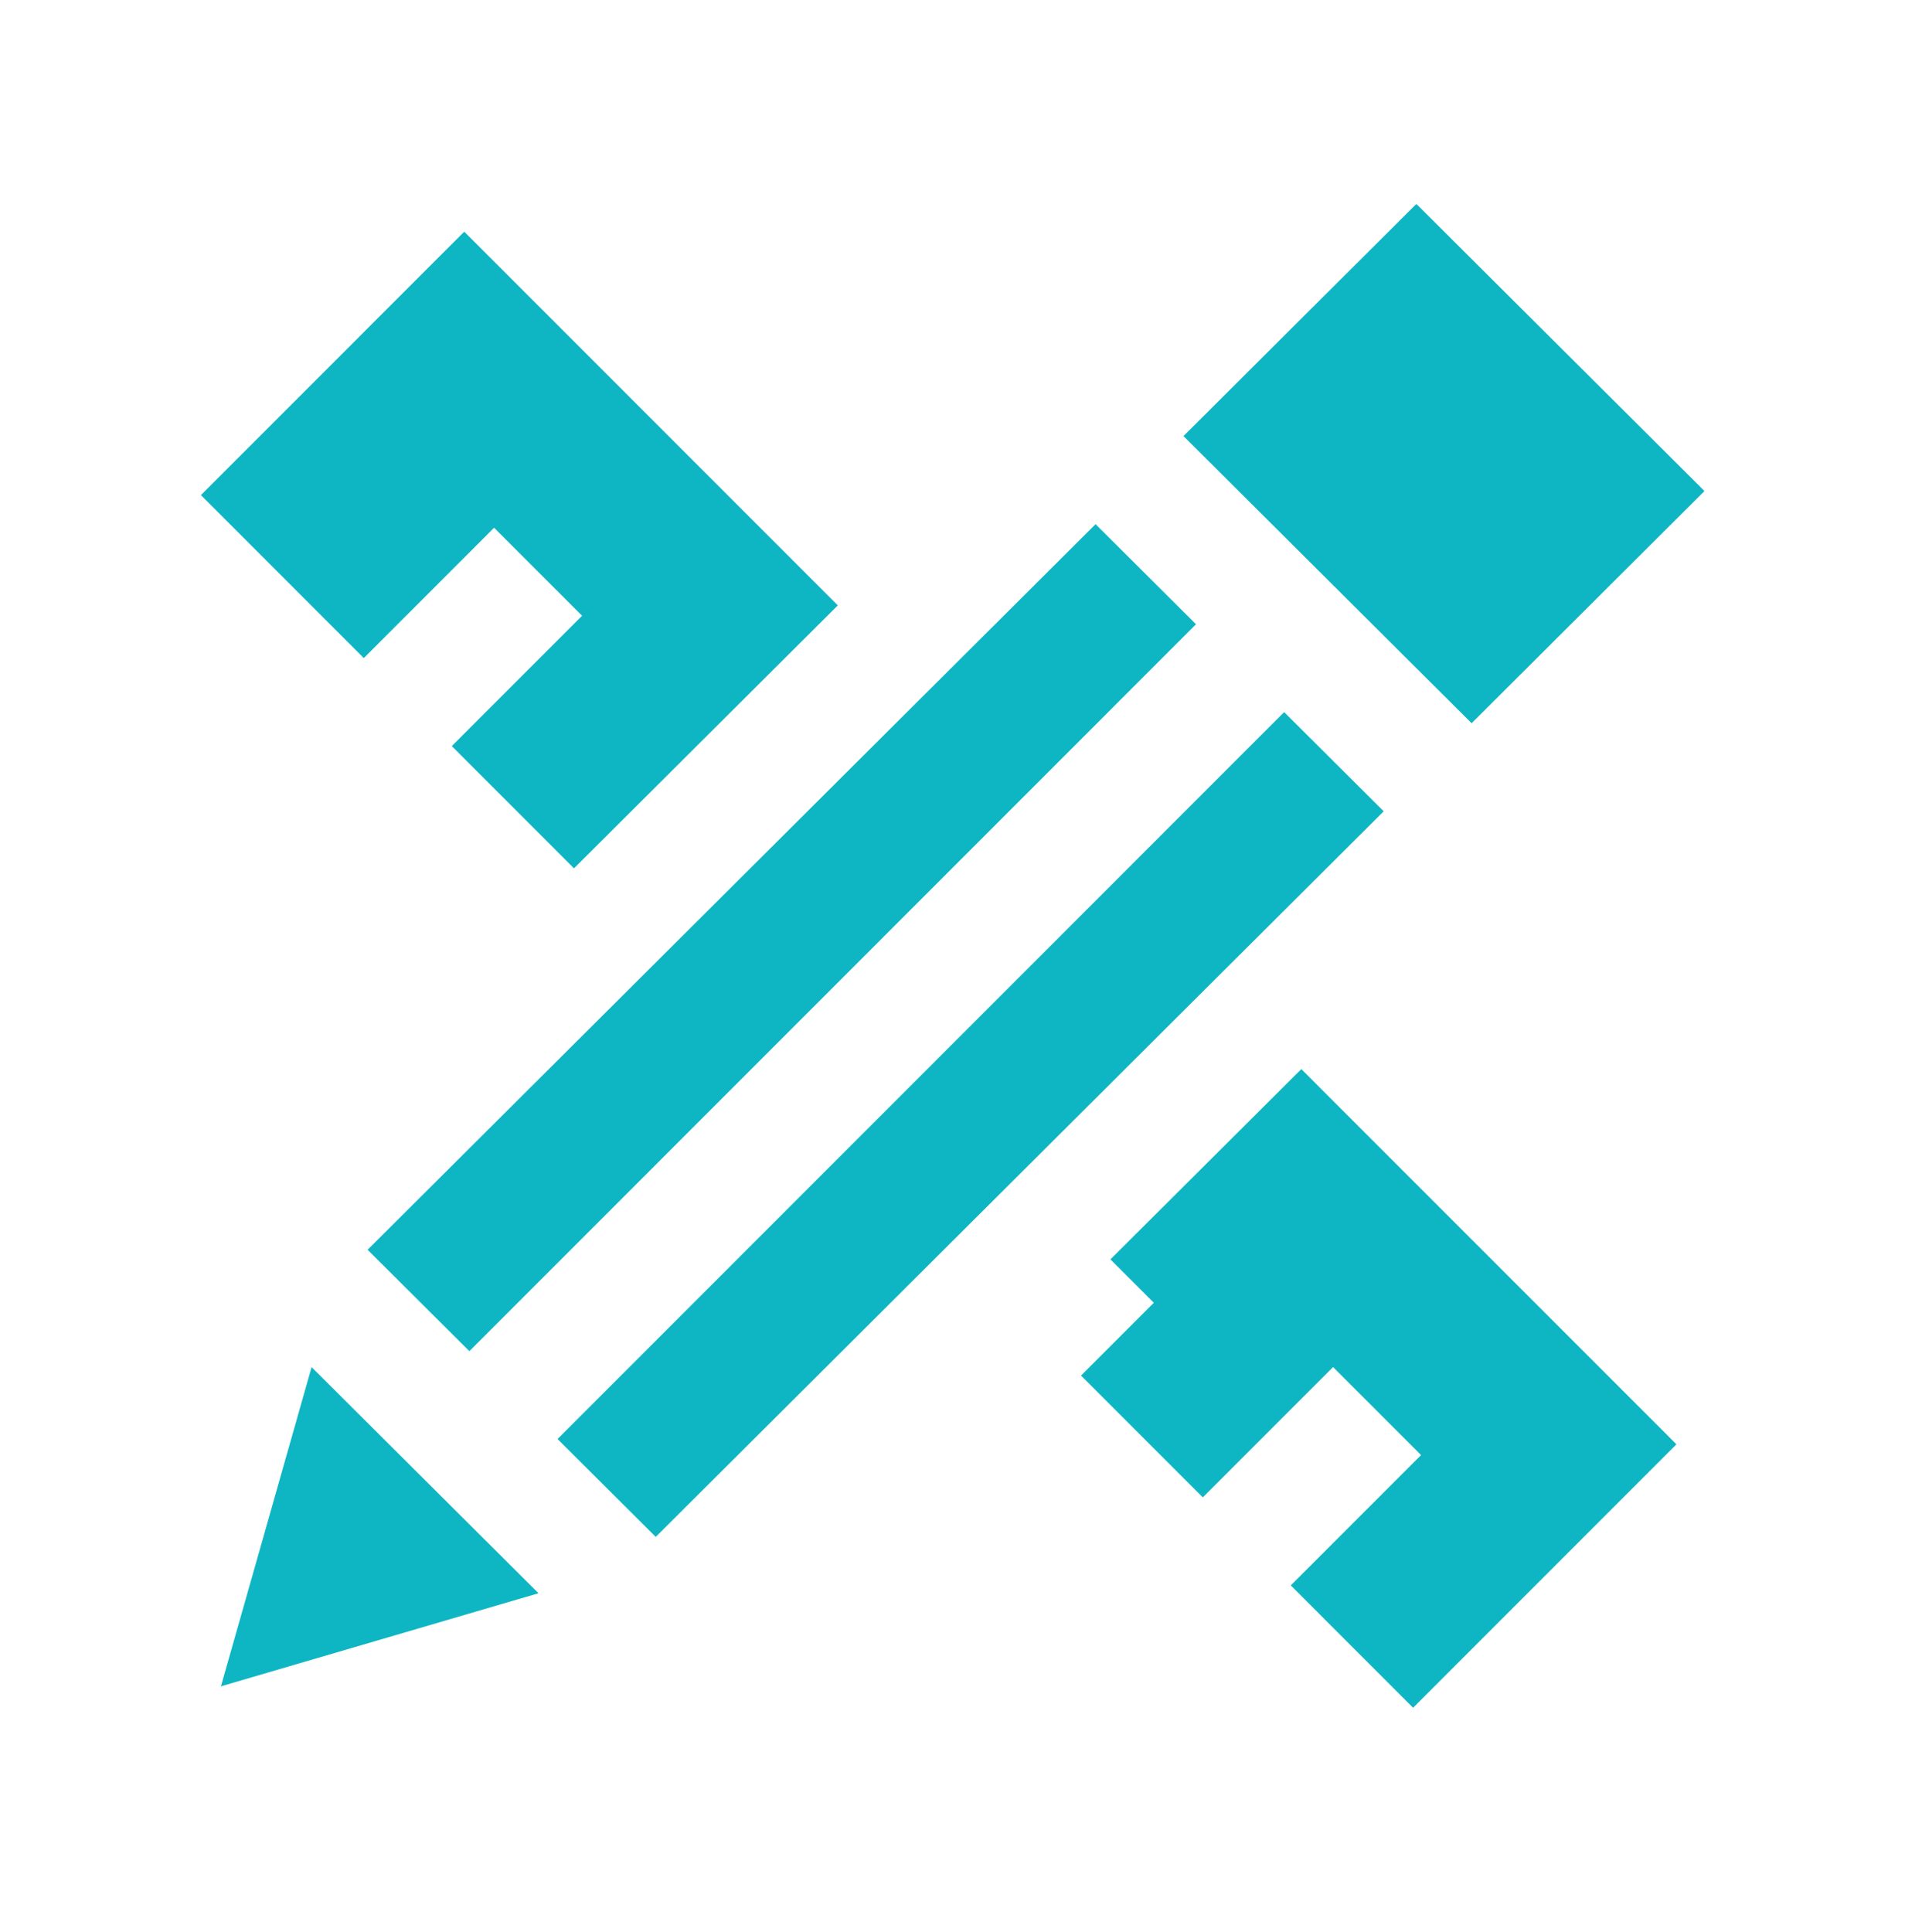
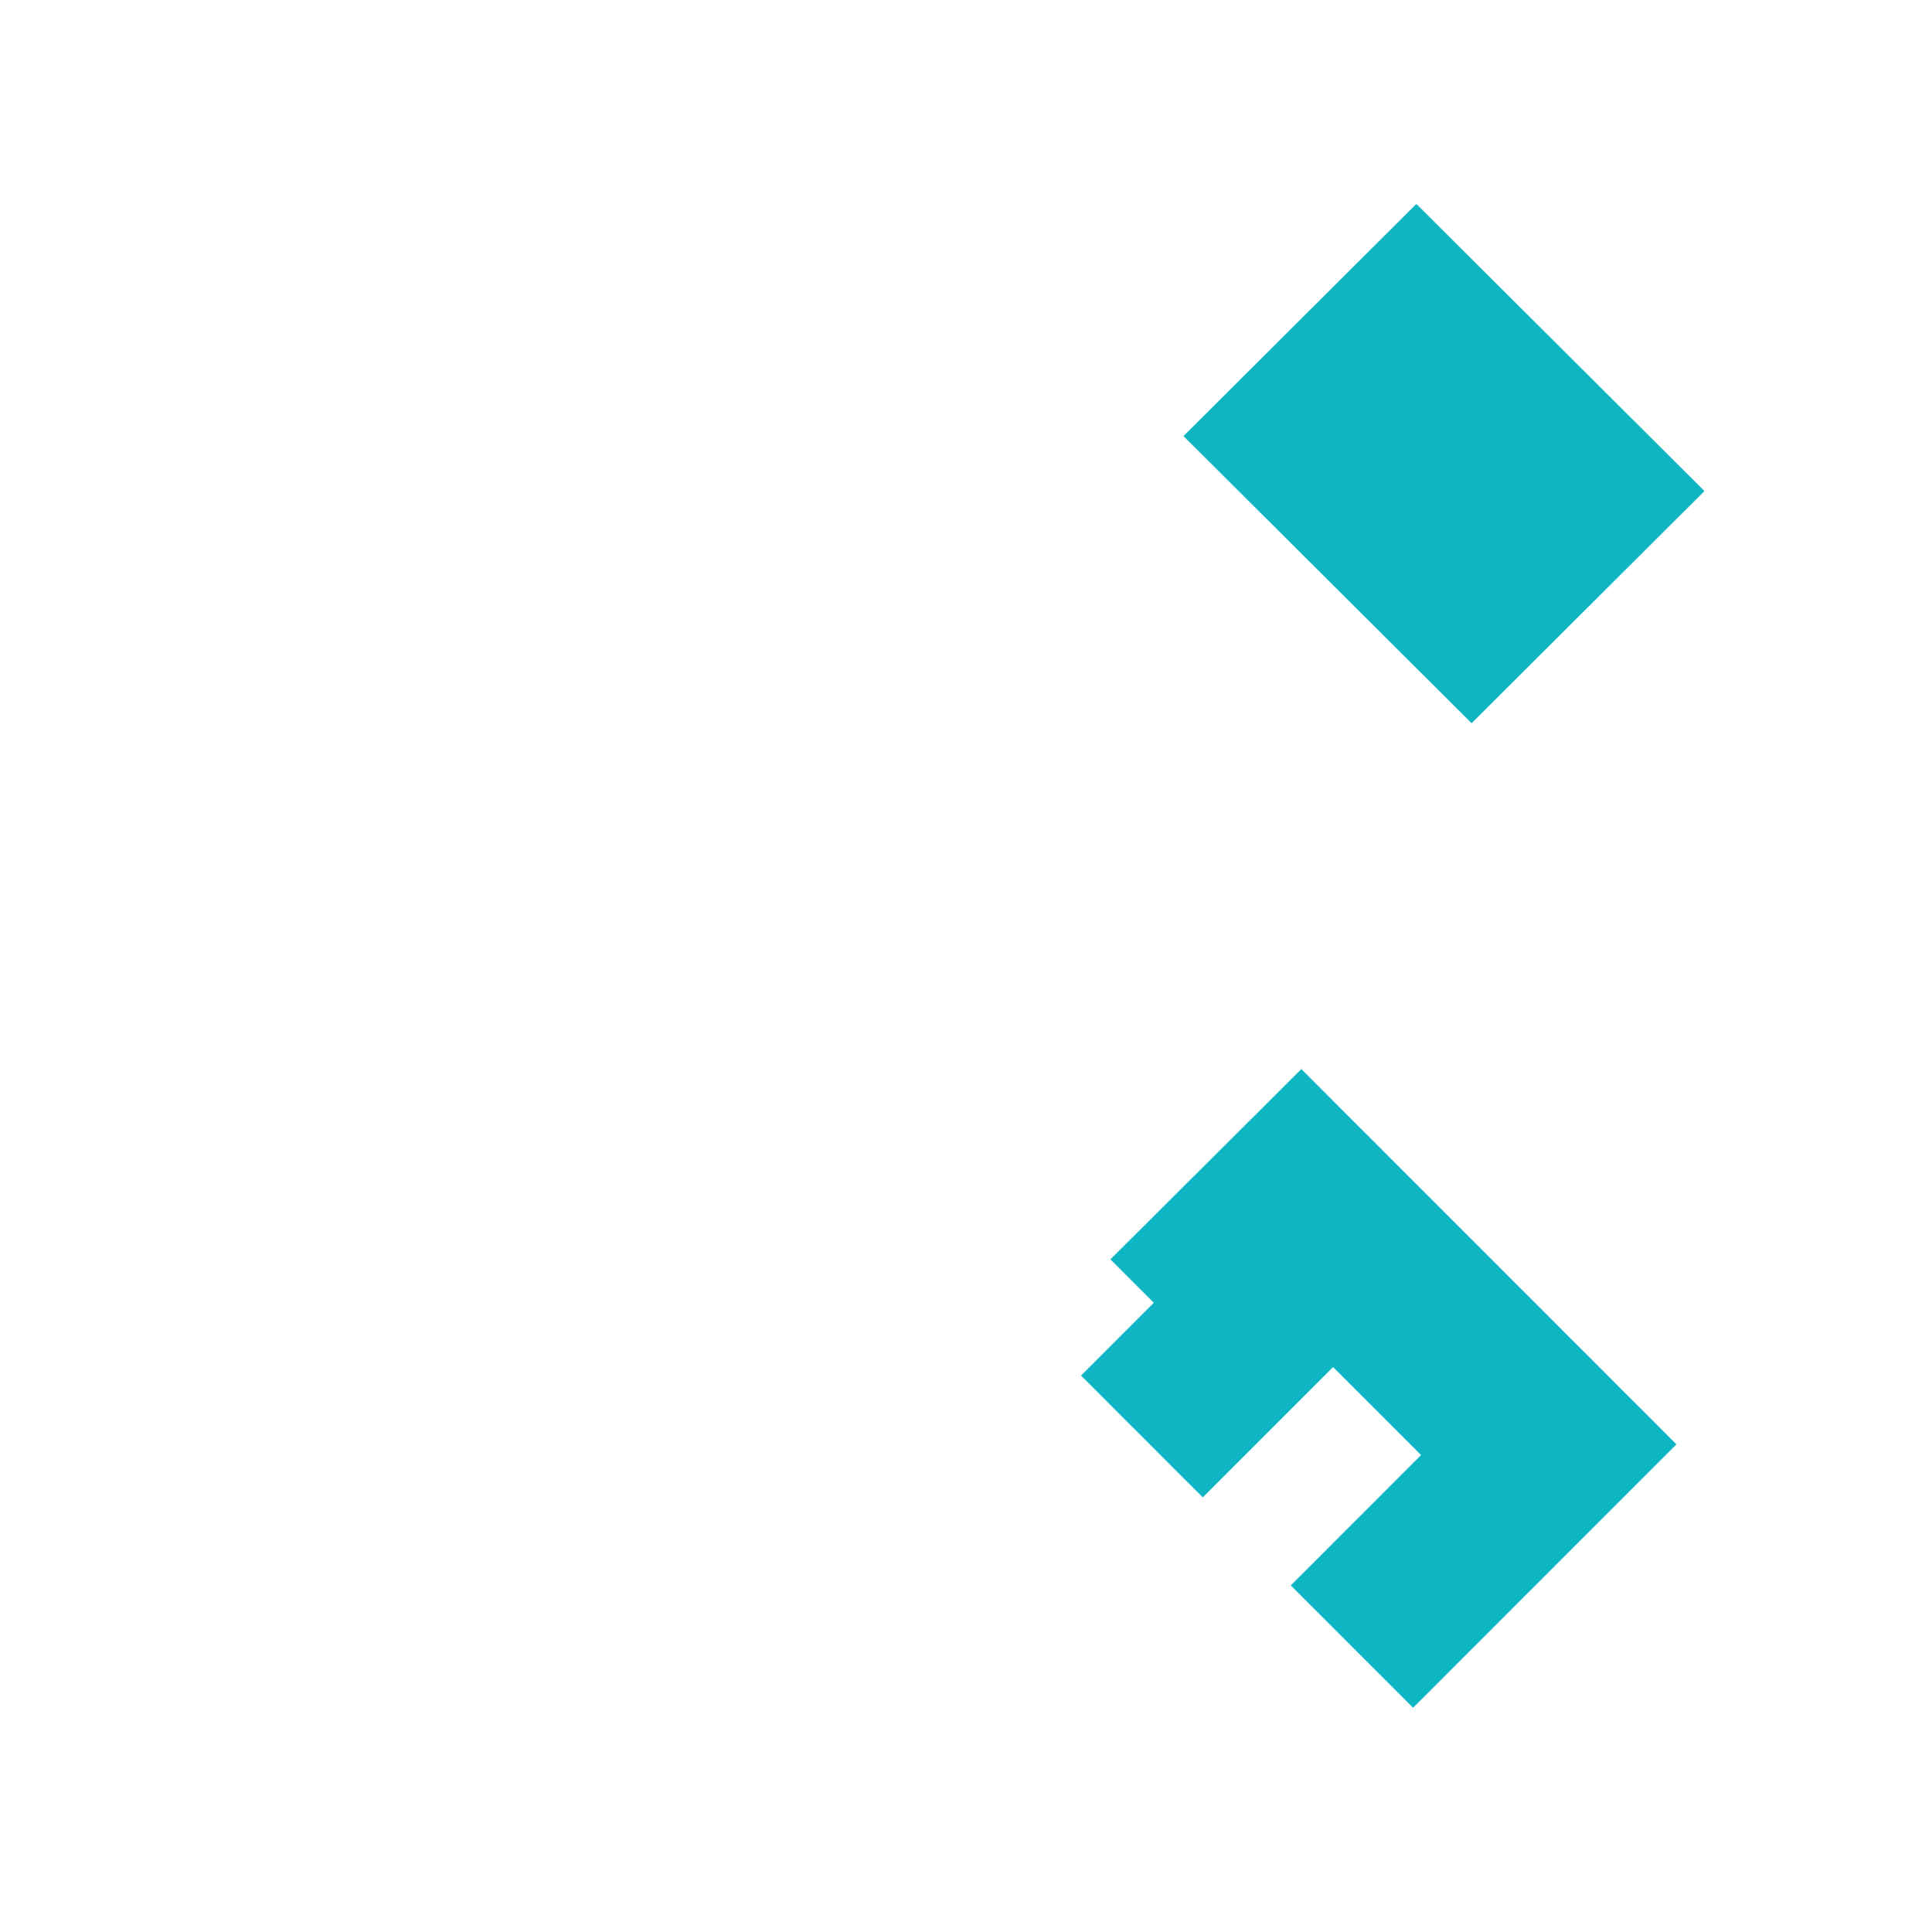
<svg xmlns="http://www.w3.org/2000/svg" width="72" height="73" viewBox="0 0 72 73" fill="none">
-   <path d="M17.546 8.755L7.594 18.71L13.75 24.868L18.674 19.943L22 23.269L17.076 28.194L21.694 32.813L31.665 22.877L17.546 8.755Z" fill="#0EB6C3" />
  <path d="M49.184 40.4L41.969 47.59L43.609 49.23L40.858 51.981L45.46 56.584L50.384 51.659L53.71 54.985L48.786 59.91L53.408 64.534L63.361 54.579L49.184 40.4Z" fill="#0EB6C3" />
  <path d="M44.73 16.479L55.62 27.329L64.395 18.582C64.401 18.576 64.406 18.571 64.406 18.556C64.406 18.541 64.401 18.535 64.395 18.53L53.558 7.733C53.543 7.718 53.52 7.718 53.505 7.733L44.73 16.479Z" fill="#0EB6C3" />
-   <path d="M11.777 51.662L8.351 63.724L20.353 60.207L11.777 51.662Z" fill="#0EB6C3" />
-   <path d="M48.535 26.91L21.073 54.379L24.784 58.077L52.297 30.658L48.535 26.91Z" fill="#0EB6C3" />
-   <path d="M45.203 23.59L41.407 19.808L13.894 47.227L17.74 51.059L45.203 23.59Z" fill="#0EB6C3" />
</svg>